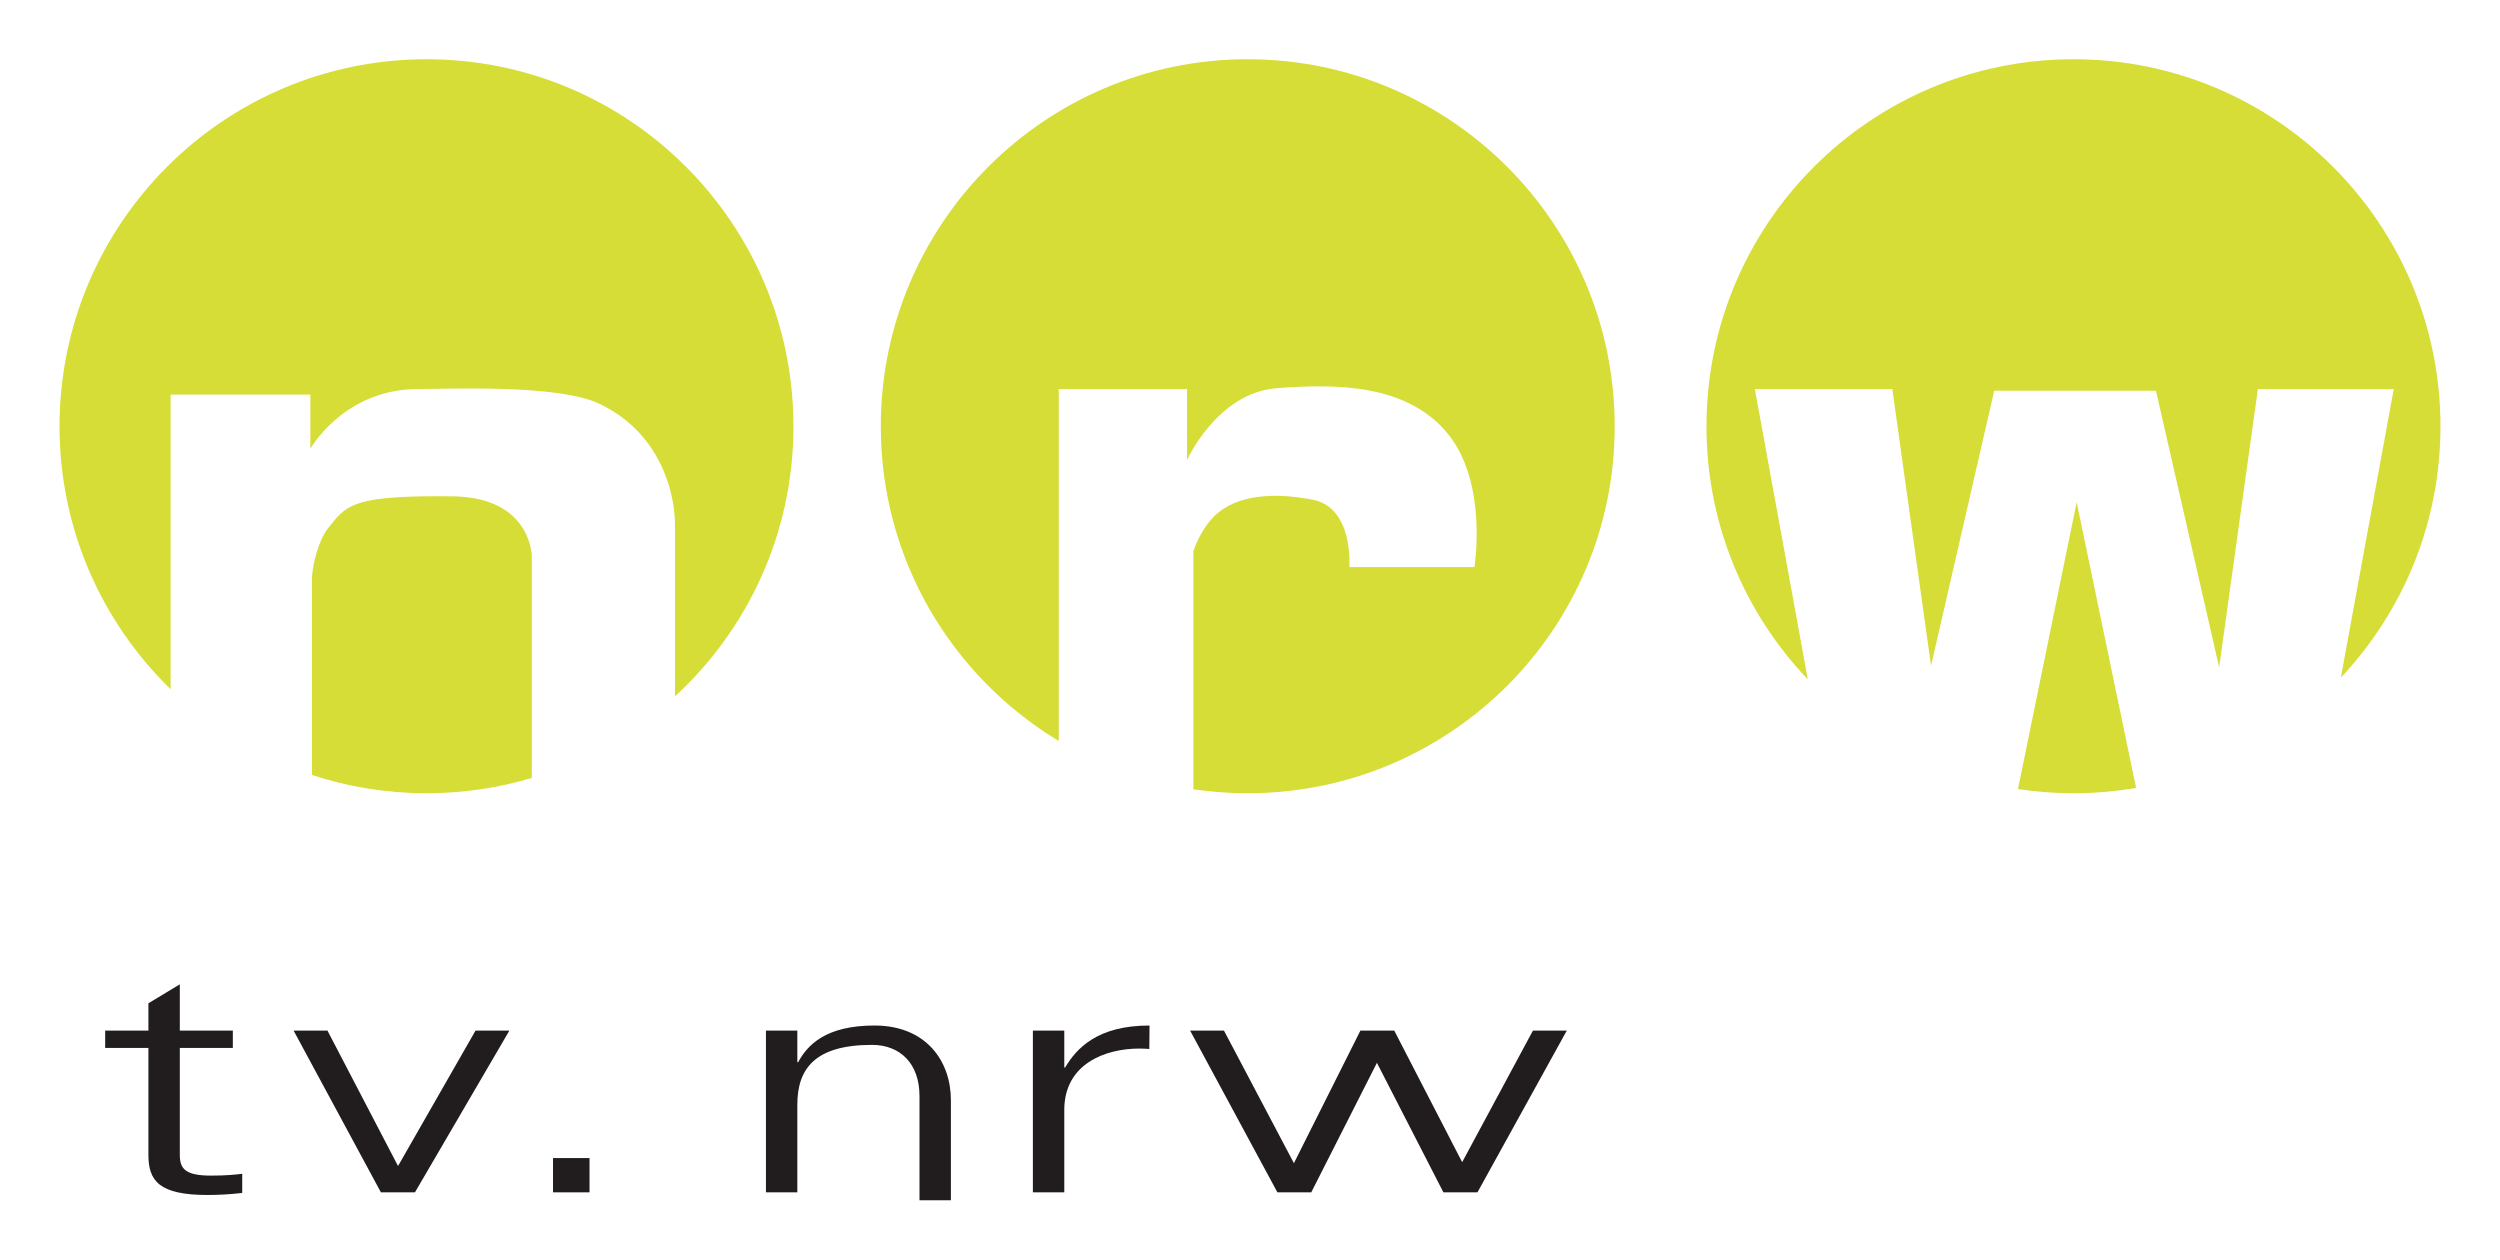
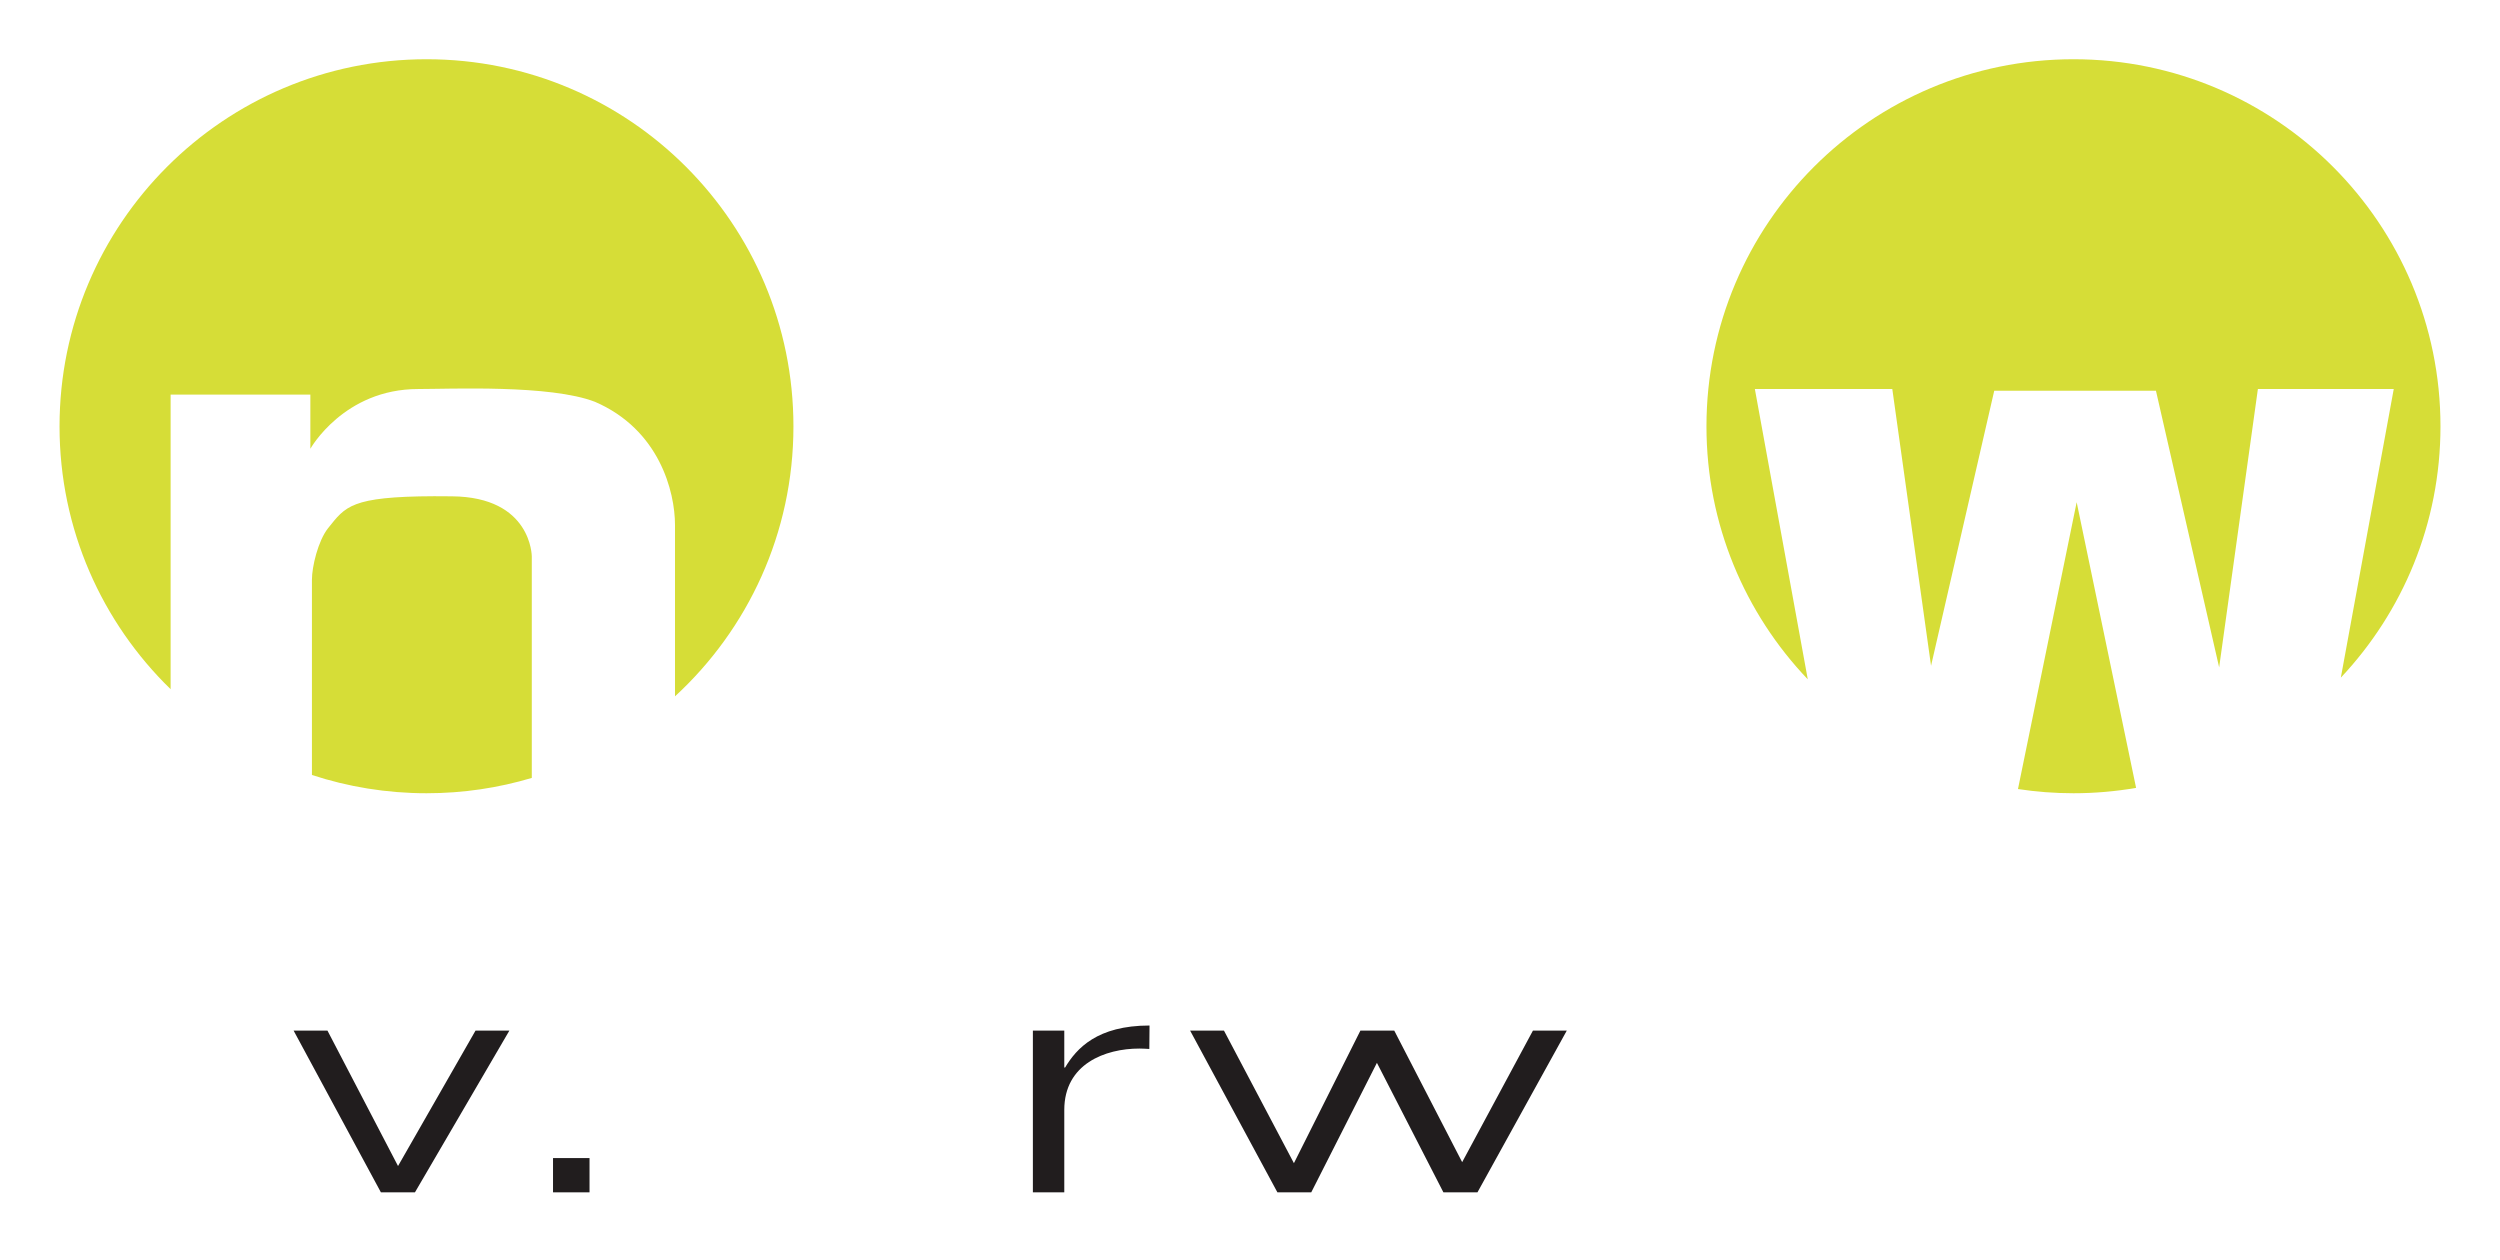
<svg xmlns="http://www.w3.org/2000/svg" version="1.0" width="744.094" height="374.882" id="svg63728">
  <defs id="defs63730">
    <clipPath id="clp10">
-       <path d="M 0.5,842.5 L 595.5,842.5 L 595.5,0.5 L 0.5,0.5 L 0.5,842.5 z " id="path66372" />
-     </clipPath>
+       </clipPath>
    <clipPath id="clp9">
      <path d="M -1,843 L 596,843 L 596,-1 L -1,-1 L -1,843 z " id="path66366" />
    </clipPath>
    <clipPath id="clp11">
      <path d="M 473.94,501.28 L 533.19,501.28 L 533.19,451.22 L 473.94,451.22 L 473.94,501.28 z " id="path66380" />
    </clipPath>
    <clipPath id="clp3">
      <path d="M 0.5,842.5 L 595.5,842.5 L 595.5,0.5 L 0.5,0.5 L 0.5,842.5 z " id="path66260" />
    </clipPath>
    <clipPath id="clp2">
      <path d="M -1,843 L 596,843 L 596,-1 L -1,-1 L -1,843 z " id="path66254" />
    </clipPath>
    <clipPath id="clp4">
      <path d="M 210.04,244.79 L 273,244.79 L 273,181.83 L 210.04,181.83 L 210.04,244.79 z " id="path66268" />
    </clipPath>
    <clipPath id="clp5">
      <path d="M 210.04,244.79 L 273,244.79 L 273,193.25 L 210.04,193.25 L 210.04,244.79 z " id="path66276" />
    </clipPath>
    <clipPath id="clp6">
      <path d="M 232.71,228.15 C 232.71,231.12 235.12,233.53 238.1,233.53 C 241.07,233.53 243.48,231.12 243.48,228.15 C 243.48,225.17 241.07,222.76 238.1,222.76 C 235.12,222.76 232.71,225.17 232.71,228.15" id="path66288" />
    </clipPath>
    <clipPath id="clp7">
      <path d="M 210.04,244.79 L 273,244.79 L 273,193.25 L 210.04,193.25 L 210.04,244.79 z " id="path66306" />
    </clipPath>
    <clipPath id="clp8">
-       <path d="M 210.04,244.79 L 273,244.79 L 273,193.25 L 210.04,193.25 L 210.04,244.79 z " id="path66356" />
-     </clipPath>
+       </clipPath>
    <clipPath id="clp13">
      <path d="M 0.5,842.5 L 595.5,842.5 L 595.5,0.5 L 0.5,0.5 L 0.5,842.5 z " id="path66514" />
    </clipPath>
    <clipPath id="clp12">
      <path d="M -1,843 L 596,843 L 596,-1 L -1,-1 L -1,843 z " id="path66508" />
    </clipPath>
  </defs>
  <g transform="translate(-5272.31,1513.773)" id="layer1">
    <g transform="translate(17.72,17.631)" id="g75779">
-       <path d="M 312.312,-156.469 C 252.038,-156.469 203.125,-107.522 203.125,-47.188 C 203.125,-7.463 224.349,27.33 256.094,46.438 L 256.094,-58.312 L 294.281,-58.312 L 294.281,-37.188 C 294.281,-37.187 303.276,-57.227 321,-58.562 C 338.663,-59.898 359.704,-59.873 371.844,-45.062 C 383.923,-30.313 379.812,-5.312 379.812,-5.312 L 342.594,-5.312 C 342.594,-5.312 343.921,-22.916 331.781,-25.344 C 319.641,-27.711 309.094,-26.671 302.781,-20.844 C 298.107,-16.473 296.156,-10 296.156,-10 L 296.156,60.812 C 301.428,61.595 306.824,62 312.312,62 C 372.647,62 421.563,13.087 421.562,-47.188 C 421.562,-107.522 372.648,-156.469 312.312,-156.469 z " transform="translate(5313.622,-1357.304)" style="fill:#d6dd37;fill-rule:nonzero;stroke:none" id="path75604" />
      <path d="M 558.125,-156.469 C 497.79,-156.469 448.875,-107.522 448.875,-47.188 C 448.875,-18.008 460.356,8.498 479.031,28.094 L 463.281,-58.312 L 504.188,-58.312 L 515.719,24.062 L 534.531,-57.812 L 582.656,-57.812 L 601.469,24.531 L 613,-58.312 L 653.438,-58.312 L 637.688,27.594 C 656.069,8.048 667.344,-18.256 667.344,-47.188 C 667.344,-107.522 618.46,-156.469 558.125,-156.469 z M 559.062,-24.625 L 541.594,60.75 C 546.99,61.57 552.501,62 558.125,62 C 564.472,62 570.7,61.445 576.75,60.406 L 559.062,-24.625 z " transform="translate(5313.622,-1357.304)" style="fill:#d6dd37;fill-rule:nonzero;stroke:none" id="path75614" />
      <path d="M 67.938,-156.469 C 7.603,-156.469 -41.312,-107.522 -41.312,-47.188 C -41.312,-16.52 -28.639,11.19 -8.25,31.031 L -8.25,-56.656 L 33.344,-56.656 L 33.344,-40.531 C 33.344,-40.531 43.282,-58.312 65.438,-58.312 C 75.028,-58.312 104.77,-59.659 118.062,-54.5 C 137.183,-46.245 141.875,-27.828 141.875,-17.812 C 141.875,-4.028 141.875,19.746 141.875,33.156 C 163.554,13.195 177.125,-15.414 177.125,-47.188 C 177.125,-107.522 128.272,-156.469 67.938,-156.469 z M 70.156,-26.406 C 45.282,-26.311 43.803,-23.337 38.625,-16.906 C 35.59,-13.082 33.812,-5.328 33.812,-1.625 C 33.812,1.736 33.812,47.36 33.812,56.562 C 44.55,60.09 56.021,62 67.938,62 C 78.824,62 89.33,60.403 99.25,57.438 L 99.25,-8.469 C 99.25,-8.469 99.263,-26.193 75.469,-26.375 C 73.595,-26.394 71.815,-26.413 70.156,-26.406 z " transform="translate(5313.622,-1357.304)" style="fill:#d6dd37;fill-rule:nonzero;stroke:none" id="path75624" />
-       <path d="M 5298.762,-1224.655 L 5285.894,-1224.655 L 5285.894,-1219.495 L 5298.762,-1219.495 L 5298.762,-1187.689 C 5298.762,-1179.919 5301.918,-1175.731 5316.425,-1175.731 C 5319.46,-1175.731 5323.102,-1175.913 5326.684,-1176.338 L 5326.684,-1182.044 C 5324.862,-1181.801 5322.01,-1181.497 5317.457,-1181.497 C 5309.87,-1181.497 5308.109,-1183.44 5308.109,-1187.628 L 5308.109,-1219.495 L 5323.891,-1219.495 L 5323.891,-1224.655 L 5308.109,-1224.655 L 5308.109,-1238.433 L 5298.762,-1232.788 L 5298.762,-1224.655" style="fill:#211d1e;fill-rule:nonzero;stroke:none" id="path75634" />
      <path d="M 5373.058,-1184.35 L 5352.056,-1224.655 L 5341.98,-1224.655 L 5367.959,-1176.52 L 5378.096,-1176.52 L 5406.199,-1224.655 L 5396.123,-1224.655 L 5373.058,-1184.35" style="fill:#211d1e;fill-rule:nonzero;stroke:none" id="path75636" />
      <path d="M 5419.189,-1186.717 L 5430.054,-1186.717 L 5430.054,-1176.52 L 5419.189,-1176.52 L 5419.189,-1186.717 z " style="fill:#211d1e;fill-rule:nonzero;stroke:none" id="path75638" />
-       <path d="M 5528.265,-1174.153 L 5537.613,-1174.153 L 5537.613,-1203.956 C 5537.613,-1215.489 5530.329,-1226.172 5514.85,-1226.172 C 5500.343,-1226.172 5494.881,-1220.345 5492.149,-1215.246 L 5491.906,-1215.246 L 5491.906,-1224.655 L 5482.559,-1224.655 L 5482.559,-1176.52 L 5491.906,-1176.52 L 5491.906,-1202.621 C 5491.906,-1213.546 5497.43,-1220.406 5514.122,-1220.406 C 5522.62,-1220.406 5528.265,-1214.76 5528.265,-1205.17 L 5528.265,-1174.153" style="fill:#211d1e;fill-rule:nonzero;stroke:none" id="path75640" />
      <path d="M 5562.014,-1176.52 L 5571.361,-1176.52 L 5571.361,-1201.043 C 5571.361,-1214.76 5583.562,-1219.313 5593.699,-1219.313 C 5594.791,-1219.313 5595.52,-1219.252 5596.673,-1219.191 L 5596.733,-1226.172 C 5581.195,-1226.172 5575.003,-1219.374 5571.604,-1213.668 L 5571.361,-1213.668 L 5571.361,-1224.655 L 5562.014,-1224.655 L 5562.014,-1176.52" style="fill:#211d1e;fill-rule:nonzero;stroke:none" id="path75642" />
      <path d="M 5689.785,-1185.503 L 5669.572,-1224.655 L 5659.496,-1224.655 L 5639.708,-1185.2 L 5618.889,-1224.655 L 5608.813,-1224.655 L 5634.792,-1176.52 L 5644.868,-1176.52 L 5664.413,-1215.064 L 5684.201,-1176.52 L 5694.338,-1176.52 L 5720.924,-1224.655 L 5710.848,-1224.655 L 5689.785,-1185.503" style="fill:#211d1e;fill-rule:nonzero;stroke:none" id="path75644" />
    </g>
  </g>
</svg>